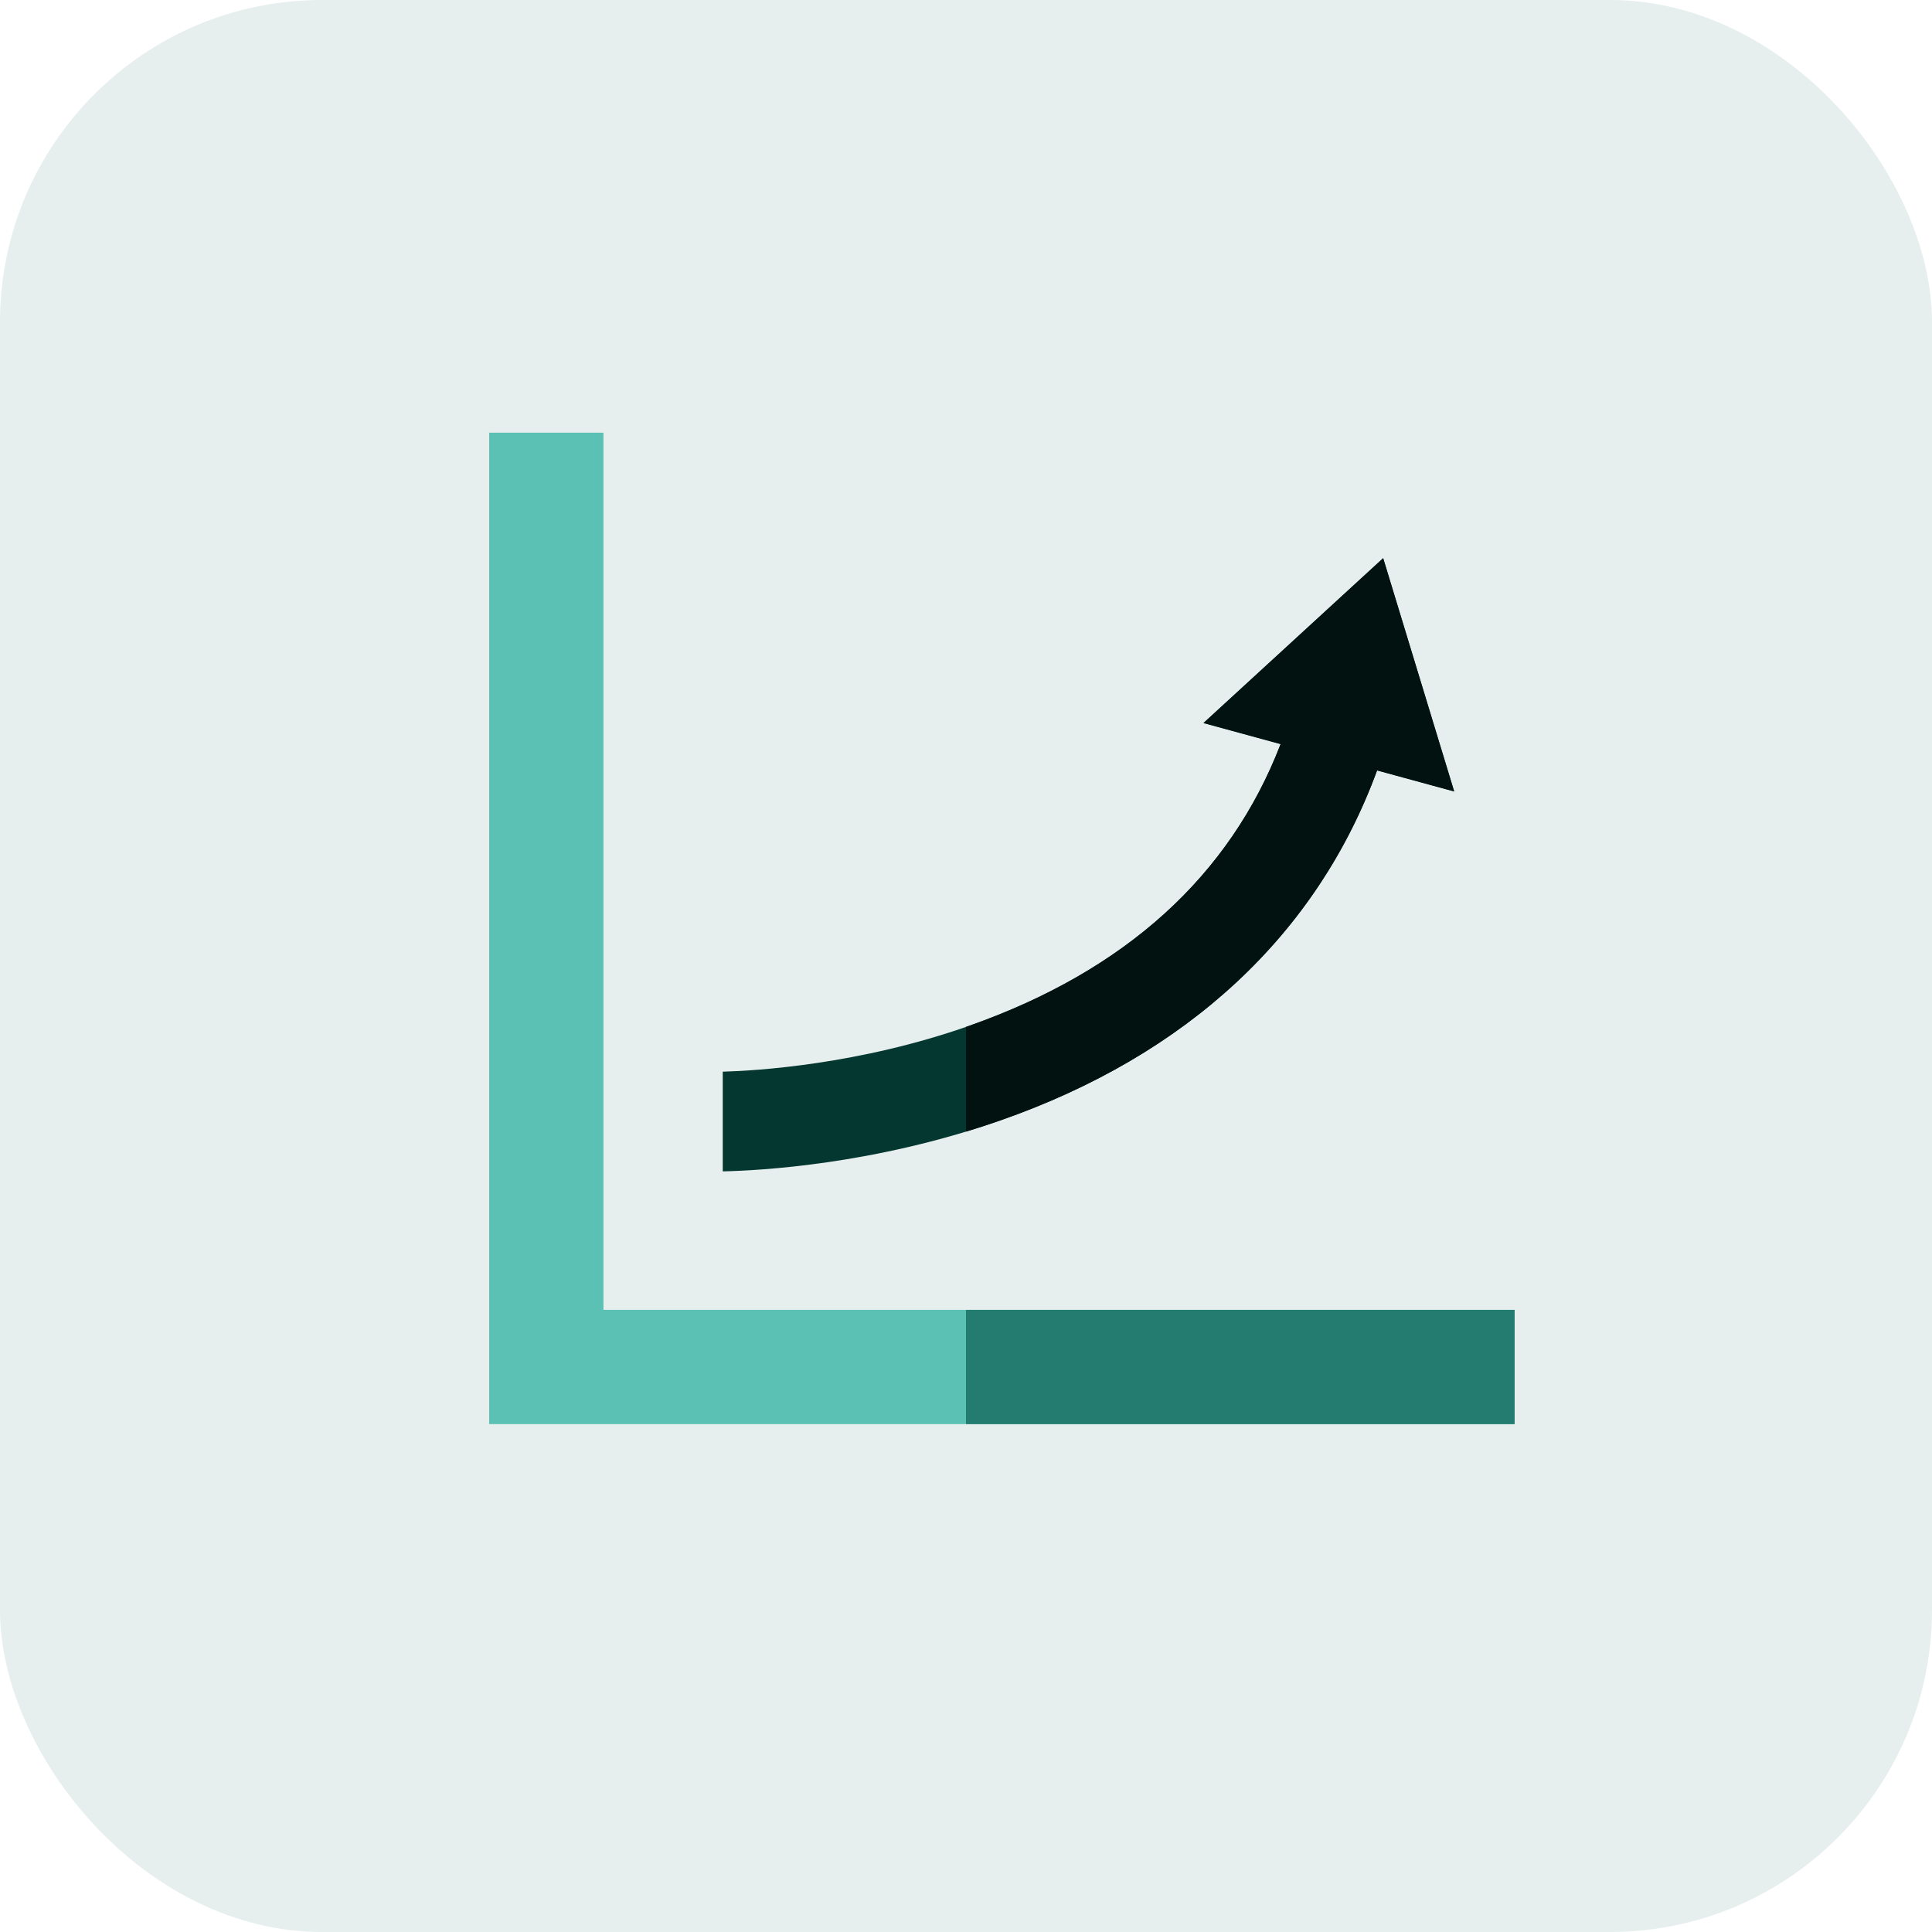
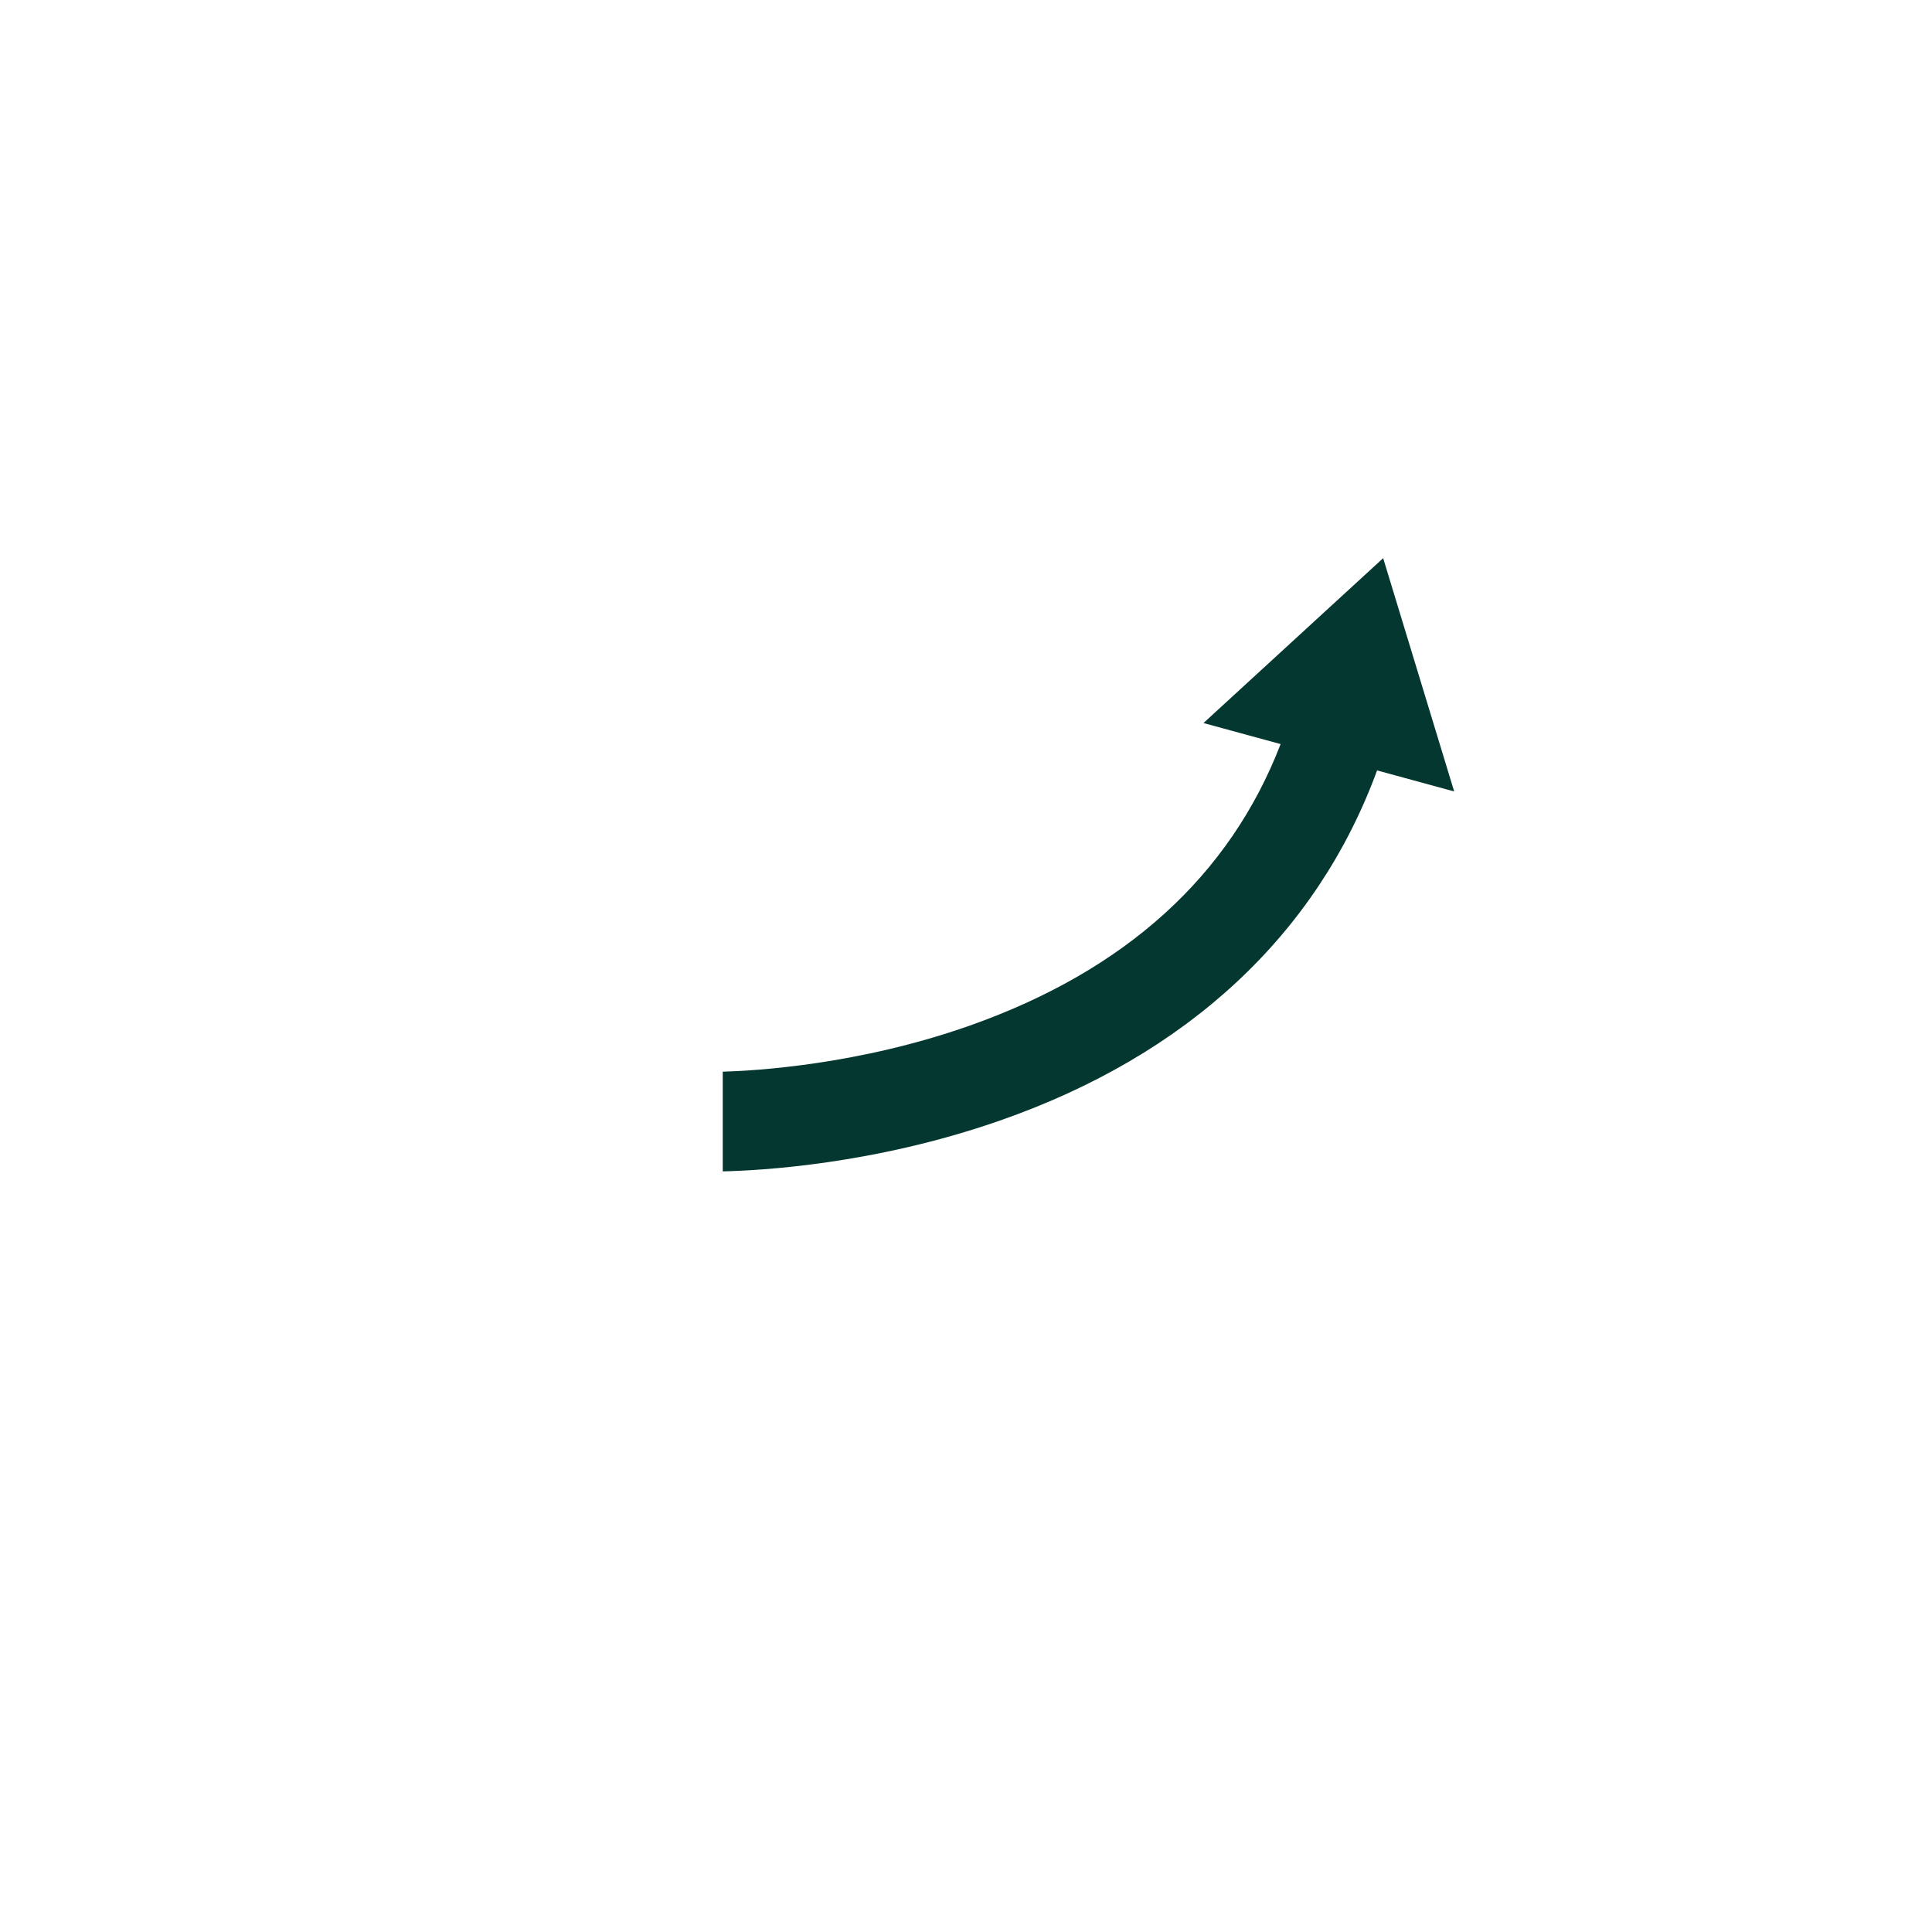
<svg xmlns="http://www.w3.org/2000/svg" width="90" height="90" viewBox="0 0 90 90" fill="none">
-   <rect width="90" height="90" rx="15" fill="#085C52" fill-opacity="0.1" />
-   <path d="M28.111 61.018V20.156H22.788V66.341H70.556V61.018H28.111Z" fill="#5CC1B5" />
-   <path d="M45 61.019H70.556V66.341H45V61.019Z" fill="#247B70" />
  <path d="M67.741 36.869L64.433 26.001L56.063 33.682L59.656 34.662C57.286 40.807 52.426 45.213 45.177 47.776C40.014 49.6 35.198 49.881 33.668 49.923V54.567C35.385 54.53 40.717 54.249 46.581 52.2C55.311 49.153 61.343 43.536 64.15 35.889L67.741 36.869Z" fill="#053731" />
-   <path d="M67.742 36.869L64.15 35.889C61.343 43.536 55.311 49.153 46.582 52.2C46.049 52.386 45.522 52.557 45 52.715V47.836C45.059 47.818 45.118 47.797 45.177 47.776C52.426 45.214 57.286 40.807 59.656 34.663L56.063 33.681L64.433 26.002L67.742 36.869Z" fill="#021210" />
</svg>